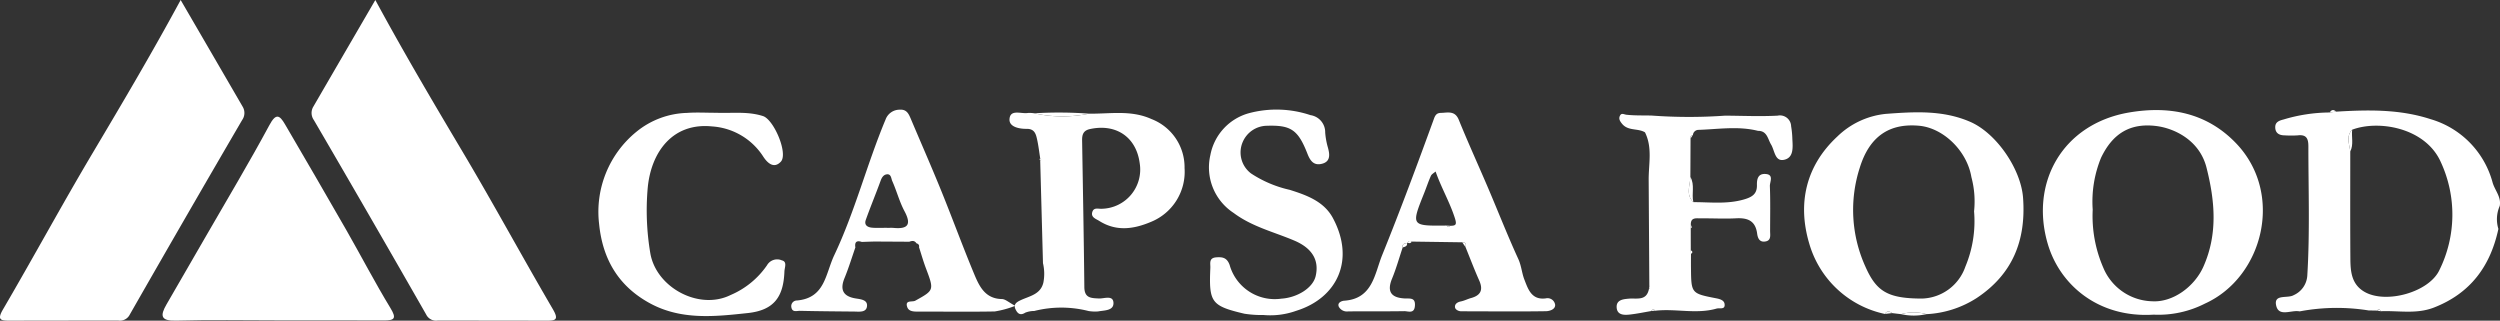
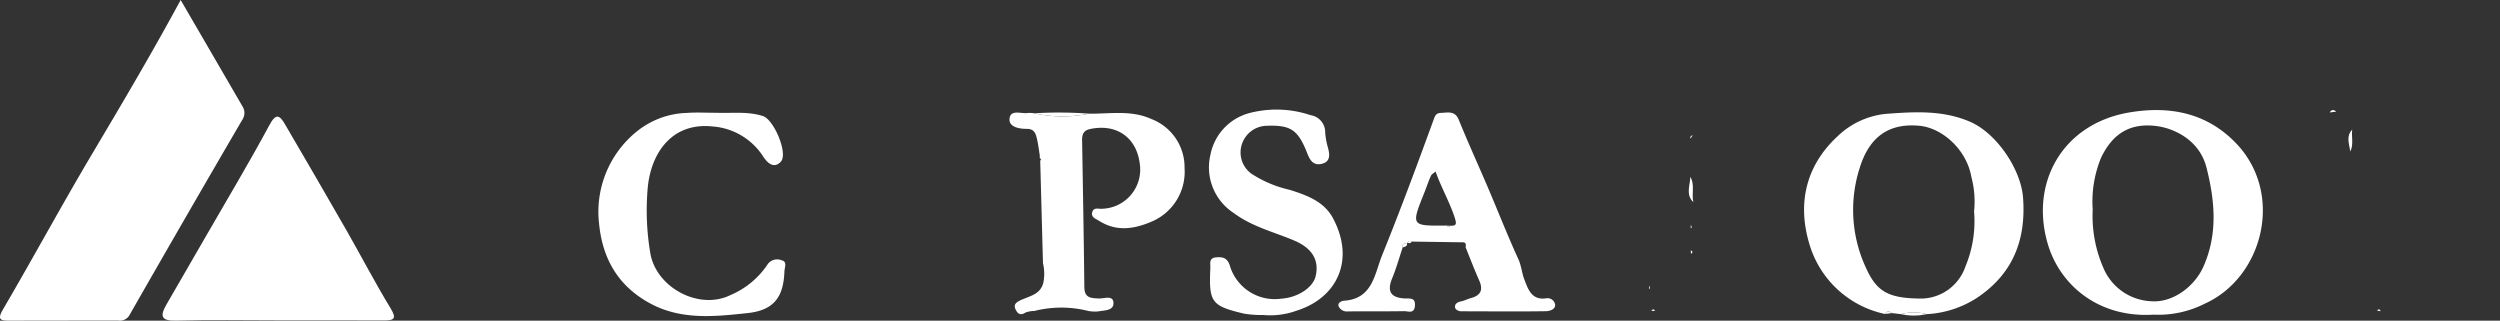
<svg xmlns="http://www.w3.org/2000/svg" id="Groupe_7996" data-name="Groupe 7996" width="346.109" height="44.394" viewBox="0 0 346.109 44.394">
  <rect x="0" y="0" width="346.109" height="44.394" fill="#333333" stroke="none" />
  <defs>
    <clipPath id="clip-path">
      <rect id="Rectangle_6400" data-name="Rectangle 6400" width="346.109" height="44.394" transform="translate(0 0)" fill="none" />
    </clipPath>
  </defs>
  <g id="Groupe_7995" data-name="Groupe 7995" transform="translate(0 0)" clip-path="url(#clip-path)">
-     <path id="Tracé_14092" data-name="Tracé 14092" d="M106.216,0c3.972,7.34,8,14.144,12.039,20.94,4.3,7.222,8.3,14.619,12.544,21.872.873,1.491.337,1.586-.916,1.583q-7.523-.018-15.045-.015a1.523,1.523,0,0,1-1.584-.842Q105.54,30.044,97.705,16.621a1.691,1.691,0,0,1-.072-1.854C100.427,9.952,103.227,5.14,106.216,0" transform="translate(-54.255 0)" fill="#fff" />
    <path id="Tracé_14093" data-name="Tracé 14093" d="M25.011,0c-3.972,7.34-8,14.144-12.039,20.94-4.3,7.222-8.3,14.619-12.544,21.872C-.444,44.3.092,44.4,1.345,44.394q7.523-.018,15.045-.015a1.523,1.523,0,0,0,1.584-.842q7.713-13.493,15.548-26.916a1.691,1.691,0,0,0,.072-1.854C30.8,9.952,28,5.14,25.011,0" transform="translate(0 0)" fill="#fff" />
    <path id="Tracé_14094" data-name="Tracé 14094" d="M66.841,64.66c-4.719,0-9.441-.094-14.156.042-2.164.063-2.208-.707-1.33-2.231q2.711-4.7,5.434-9.4c2.962-5.138,6.012-10.229,8.825-15.448.9-1.678,1.409-1.37,2.14-.123q4.282,7.311,8.5,14.66c2.052,3.585,3.956,7.257,6.1,10.783.885,1.454.6,1.739-.916,1.731-4.866-.024-9.733-.009-14.6-.016" transform="translate(-28.311 -20.314)" fill="#fff" />
-     <path id="Tracé_14095" data-name="Tracé 14095" d="M742.089,50.931c-1.107,5.155-3.864,8.916-8.918,10.884-2.445.952-4.915.408-7.376.512-.124-.254-.271-.385-.494-.088l-1.181-.021a27.815,27.815,0,0,0-9.382.1.751.751,0,0,1-.219.023c-1.119-.216-2.877.853-3.21-.868-.3-1.565,1.618-.871,2.45-1.377a3.172,3.172,0,0,0,1.875-2.725c.364-5.956.147-11.913.148-17.87,0-1.108-.29-1.662-1.489-1.52a14.691,14.691,0,0,1-1.766,0c-.752,0-1.318-.279-1.333-1.109-.014-.721.51-.928,1.139-1.087a22.584,22.584,0,0,1,6.405-.973l.9-.115c4.4-.264,8.776-.358,13.056,1.038a12.516,12.516,0,0,1,8.6,8.8c.318,1.074,1.212,1.979.981,3.216a4.536,4.536,0,0,0-.185,3.182M721.852,37.189c-.9.937-.387,2-.27,3.027,0,4.935-.02,9.871.014,14.806.012,1.774.136,3.555,1.932,4.608,2.943,1.726,8.932.1,10.394-3a17.318,17.318,0,0,0,.206-14.925c-2.115-4.791-8.606-5.891-12.277-4.513" transform="translate(-396.202 -19.24)" fill="#fff" />
    <path id="Tracé_14096" data-name="Tracé 14096" d="M653.922,62.728c-7.661.491-12.981-4.105-14.659-9.722-2.547-8.523,2.02-16.707,11.274-18.272,5.75-.972,10.815.148,14.764,4.259,6.714,6.989,3.763,18.549-4.29,22.2a14.181,14.181,0,0,1-7.089,1.537m-8.459-14.541a17.944,17.944,0,0,0,1.481,8.076,7.53,7.53,0,0,0,6.72,4.611c2.885.19,5.887-2.013,7.123-4.789,2.013-4.52,1.6-9.1.431-13.712-.978-3.868-4.549-5.46-6.947-5.759-3.577-.446-6.027.985-7.656,4.4a16.015,16.015,0,0,0-1.153,7.169" transform="translate(-355.741 -19.168)" fill="#fff" />
    <path id="Tracé_14097" data-name="Tracé 14097" d="M577.344,63.05l-1.236-.144c-.371-.28-.719-.355-1,.117a13.9,13.9,0,0,1-10.482-9.762c-1.629-5.476-.514-10.711,3.889-14.8a11.221,11.221,0,0,1,6.731-3.14c3.91-.287,7.859-.551,11.664,1.1,3.657,1.584,7.034,6.567,7.323,10.526.43,5.892-1.444,10.565-6.415,13.866a14.1,14.1,0,0,1-6.961,2.237,6.5,6.5,0,0,0-3.512,0m10.107-14.262a13.007,13.007,0,0,0-.372-4.709c-.617-3.665-3.9-6.8-7.217-7.11-4.116-.385-6.89,1.448-8.235,5.8a18.989,18.989,0,0,0,.784,13.714c1.512,3.412,3.069,4.4,7.808,4.408a6.552,6.552,0,0,0,6.028-4.426,16.3,16.3,0,0,0,1.2-7.674" transform="translate(-314.152 -19.557)" fill="#fff" />
    <path id="Tracé_14098" data-name="Tracé 14098" d="M320.184,56.05,319.8,41.821l.139-.063-.14-.233c-.135-.852-.233-1.712-.416-2.553-.169-.774-.341-1.539-1.457-1.525-1.029.012-2.447-.262-2.377-1.344.093-1.423,1.622-.7,2.544-.853a4.065,4.065,0,0,1,.879.044,17.972,17.972,0,0,0,7.581.051c2.9.043,5.819-.541,8.662.751a7.15,7.15,0,0,1,4.57,6.784,7.484,7.484,0,0,1-4.612,7.431c-2.448,1.04-4.845,1.372-7.212-.124-.449-.283-1.208-.5-.931-1.278.225-.632.861-.353,1.333-.4a5.428,5.428,0,0,0,5.215-6.282c-.464-3.62-3.245-5.528-6.863-4.757-.96.2-1.126.782-1.113,1.588.111,6.765.24,13.529.308,20.295.015,1.52.9,1.528,2.027,1.579.7.032,1.956-.506,2.005.592.05,1.123-1.276,1.036-2.124,1.2a5.629,5.629,0,0,1-1.319-.054,15.276,15.276,0,0,0-7.519-.009,3.42,3.42,0,0,0-1.246.233c-.733.475-1.106.064-1.356-.477-.312-.675.125-.973.724-1.253,1.227-.574,2.772-.791,3.143-2.467a6.359,6.359,0,0,0-.061-2.65" transform="translate(-175.79 -19.609)" fill="#fff" />
    <path id="Tracé_14099" data-name="Tracé 14099" d="M435.5,53.137l-6.991-.1a.349.349,0,0,0-.548.14l-.094.061c-.346.06-.712.1-.611.61-.483,1.439-.891,2.91-1.468,4.31-.748,1.812-.122,2.646,1.724,2.751.721.041,1.537-.18,1.437,1.036-.094,1.139-.939.716-1.488.725-2.58.044-5.161.007-7.741.034a1.288,1.288,0,0,1-1.3-.63c-.28-.609.454-.832.721-.849,3.971-.26,4.223-3.716,5.268-6.3,2.536-6.266,4.89-12.606,7.2-18.959.31-.851.772-.718,1.288-.762.867-.074,1.668-.151,2.125.975,1.3,3.2,2.738,6.342,4.093,9.518,1.385,3.246,2.672,6.537,4.143,9.743.438.954.494,1.963.848,2.866.5,1.269.969,2.859,2.959,2.594a1.067,1.067,0,0,1,1.3.9c.024.664-.835.869-1.268.876-3.906.061-7.814.016-11.722.012-.427,0-.829-.248-.873-.54-.067-.457.307-.724.8-.823s.939-.339,1.42-.471c1.344-.369,1.705-1.132,1.128-2.428-.673-1.511-1.259-3.061-1.882-4.594.054-.376.08-.733-.475-.691m-1.654-2.286c.734-.02.944-.106.653-1.028-.707-2.235-1.9-4.248-2.68-6.49-.234.208-.542.36-.65.6-.349.776-.613,1.591-.93,2.382-1.824,4.559-1.826,4.558,3.11,4.5.154.208.319.224.5.03" transform="translate(-233.063 -19.592)" fill="#fff" />
-     <path id="Tracé_14100" data-name="Tracé 14100" d="M258.384,52.549l-1.284.043c-.722-.242-1.015.018-.894.763-.495,1.416-.93,2.855-1.5,4.24-.668,1.622-.187,2.532,1.515,2.816.707.118,1.659.181,1.6,1.033-.063.947-1.053.8-1.774.788-2.5-.024-5.009-.043-7.512-.1-.445-.01-1.095.268-1.2-.559a.779.779,0,0,1,.776-.872c3.909-.34,3.939-3.665,5.174-6.276,2.879-6.084,4.522-12.609,7.106-18.788a2.065,2.065,0,0,1,1.973-1.352c.957-.067,1.234.6,1.526,1.286,1.4,3.314,2.851,6.609,4.205,9.943,1.563,3.848,2.987,7.753,4.586,11.586.7,1.671,1.518,3.364,3.813,3.4.478.007.949.466,1.843.938a13.494,13.494,0,0,1-2.833.779c-3.535.066-7.072.011-10.608.022-.619,0-1.3-.014-1.511-.632-.344-1.028.706-.652,1.112-.877,2.628-1.461,2.626-1.439,1.464-4.527-.357-.947-.631-1.925-.943-2.889a.4.4,0,0,0-.312-.51l-.055-.039c-.259-.39-.608-.337-.974-.2l-4.854-.028-.442.013m2.2-1.908v.007c.295,0,.592-.024.884,0,1.956.19,2.565-.4,1.544-2.308-.706-1.322-1.084-2.815-1.7-4.188-.146-.323-.136-.992-.744-.92-.448.053-.691.418-.858.876-.661,1.818-1.406,3.605-2.055,5.427-.276.776.3,1.048.942,1.092.66.046,1.327.01,1.99.01" transform="translate(-137.786 -19.099)" fill="#fff" />
-     <path id="Tracé_14101" data-name="Tracé 14101" d="M515.622,54.987c0,.663-.008,1.326,0,1.989.04,3.466.037,3.489,3.479,4.156.568.11,1.113.279,1.175.8.1.829-.682.5-1.112.626-2.808.807-5.675-.034-8.5.3-.2-.274-.369-.231-.527.037-.991.167-1.978.376-2.976.488-.812.092-1.773.085-1.829-1-.054-1.045.925-1.133,1.688-1.2,1.112-.094,2.436.352,2.78-1.323.05-.044.143-.09.14-.131a1.9,1.9,0,0,0-.083-.353q-.046-7.325-.092-14.649c-.011-2.2.544-4.448-.51-6.569-.971-.595-2.312-.158-3.154-1.161-.31-.369-.535-.724-.3-1.161.215-.41.546-.15.9-.113,1.144.122,2.305.085,3.46.11a70.587,70.587,0,0,0,10.192.014c2.424.015,4.852.13,7.268,0a1.545,1.545,0,0,1,1.866,1.471,12.19,12.19,0,0,1,.169,1.73c.057,1.168.229,2.644-1.183,2.919-1.236.241-1.264-1.3-1.758-2.116-.466-.765-.54-1.907-1.814-1.9-2.748-.689-5.516-.22-8.277-.135a.782.782,0,0,0-.732.7l-.03.036c-.24.074-.384.208-.3.483q-.012,2.643-.024,5.285c-.029,1.188-.678,2.45.419,3.5,2.326,0,4.646.3,6.966-.362,1.151-.33,1.86-.757,1.83-2-.02-.817.144-1.569,1.12-1.539,1.294.04.648,1.1.671,1.684.081,2.06.038,4.126.033,6.19,0,.63.2,1.412-.793,1.49-.744.058-.932-.6-1-1.09-.23-1.8-1.309-2.221-2.928-2.134s-3.242-.013-4.864.008c-.614.008-1.428-.188-1.392.886,0,.163-.007.327-.011.491q0,1.519.006,3.037.014.254.029.508" transform="translate(-281.517 -19.836)" fill="#fff" />
    <path id="Tracé_14102" data-name="Tracé 14102" d="M203.322,35.207c2.177.1,4.383-.233,6.529.46,1.512.488,3.512,5.2,2.471,6.314-.984,1.053-1.9.133-2.459-.739a9.127,9.127,0,0,0-7.055-4.142c-5.467-.559-8.458,3.549-8.917,8.522a35.577,35.577,0,0,0,.35,8.967c.778,4.809,6.753,8.017,11.126,5.851a11.64,11.64,0,0,0,5.041-4.119,1.617,1.617,0,0,1,2.059-.677c.77.176.37,1,.352,1.52-.123,3.467-1.383,5.374-5.058,5.771-4.514.488-9.188,1.009-13.511-1.322-4.407-2.376-6.607-6.138-7.088-11.019a14.288,14.288,0,0,1,5.222-12.8,11.579,11.579,0,0,1,6.957-2.567c1.321-.093,2.654-.016,3.982-.016" transform="translate(-104.22 -19.597)" fill="#fff" />
    <path id="Tracé_14103" data-name="Tracé 14103" d="M385.45,62.679a15.707,15.707,0,0,1-2.638-.179c-4.6-1.086-4.936-1.564-4.723-6.335.027-.609-.245-1.392.813-1.471.877-.066,1.489.038,1.86,1.059a6.485,6.485,0,0,0,7.171,4.659c2.157-.143,4.354-1.451,4.74-3.136.5-2.168-.464-3.84-2.953-4.9-2.838-1.206-5.858-1.916-8.42-3.839a7.518,7.518,0,0,1-3.21-7.985,7.433,7.433,0,0,1,5.306-5.805,14.784,14.784,0,0,1,8.556.26,2.384,2.384,0,0,1,2.037,2.4,10.266,10.266,0,0,0,.388,2.126c.2.763.437,1.86-.788,2.194-1.18.323-1.677-.4-2.067-1.4-1.311-3.352-2.325-3.964-5.686-3.848a3.688,3.688,0,0,0-3.238,2.188,3.638,3.638,0,0,0,1.13,4.414,16.1,16.1,0,0,0,5.348,2.266c2.355.743,4.741,1.6,5.981,3.909,3.132,5.841.559,11.091-5.083,12.84a10.617,10.617,0,0,1-4.523.582" transform="translate(-210.525 -19.066)" fill="#fff" />
    <path id="Tracé_14104" data-name="Tracé 14104" d="M330.863,35.332a17.972,17.972,0,0,1-7.581-.051,56.454,56.454,0,0,1,7.581.051" transform="translate(-180.099 -19.596)" fill="#fff" />
    <path id="Tracé_14105" data-name="Tracé 14105" d="M594.238,97.892a6.5,6.5,0,0,1,3.512,0,7.953,7.953,0,0,1-3.512,0" transform="translate(-331.047 -54.399)" fill="#fff" />
    <path id="Tracé_14106" data-name="Tracé 14106" d="M528.512,58.781c-1.1-1.054-.448-2.316-.419-3.5.657,1.106.14,2.353.419,3.5" transform="translate(-294.077 -30.795)" fill="#fff" />
-     <path id="Tracé_14107" data-name="Tracé 14107" d="M457.064,75.735c.555-.042.53.315.475.691l-.475-.691" transform="translate(-254.628 -42.19)" fill="#fff" />
    <path id="Tracé_14108" data-name="Tracé 14108" d="M438.431,76.576c-.1-.508.265-.549.611-.61.049.456-.288.525-.611.61" transform="translate(-244.238 -42.32)" fill="#fff" />
    <path id="Tracé_14109" data-name="Tracé 14109" d="M729.127,34.62l-.9.115c.252-.416.556-.425.9-.115" transform="translate(-405.692 -19.166)" fill="#fff" />
    <path id="Tracé_14110" data-name="Tracé 14110" d="M589.185,97.709c.284-.471.632-.4,1-.117l-1,.117" transform="translate(-328.232 -54.244)" fill="#fff" />
    <path id="Tracé_14111" data-name="Tracé 14111" d="M528.49,70.748c0-.163.008-.327.011-.491a2.156,2.156,0,0,1,.134.354c.007.034-.094.09-.145.136" transform="translate(-294.419 -39.14)" fill="#fff" />
    <path id="Tracé_14112" data-name="Tracé 14112" d="M528.532,78.728q-.015-.254-.029-.508c.273.154.3.322.029.508" transform="translate(-294.426 -43.576)" fill="#fff" />
    <path id="Tracé_14113" data-name="Tracé 14113" d="M515.478,89.27a1.9,1.9,0,0,1,.083.353c0,.041-.091.088-.141.131q.029-.242.057-.485" transform="translate(-287.138 -49.732)" fill="#fff" />
-     <path id="Tracé_14114" data-name="Tracé 14114" d="M325.058,49.484l.14.233-.139.063a.186.186,0,0,1,0-.3" transform="translate(-181.048 -27.567)" fill="#fff" />
+     <path id="Tracé_14114" data-name="Tracé 14114" d="M325.058,49.484a.186.186,0,0,1,0-.3" transform="translate(-181.048 -27.567)" fill="#fff" />
    <path id="Tracé_14115" data-name="Tracé 14115" d="M516.18,96.931c.158-.268.331-.311.527-.037l-.527.037" transform="translate(-287.561 -53.876)" fill="#fff" />
    <path id="Tracé_14116" data-name="Tracé 14116" d="M528.389,42.737c-.087-.275.058-.409.3-.483l-.3.483" transform="translate(-294.349 -23.54)" fill="#fff" />
    <path id="Tracé_14117" data-name="Tracé 14117" d="M743.044,96.869c.223-.3.37-.165.494.089l-.494-.089" transform="translate(-413.946 -53.87)" fill="#fff" />
    <path id="Tracé_14118" data-name="Tracé 14118" d="M440.042,75.551a.349.349,0,0,1,.548-.14.355.355,0,0,1-.548.14" transform="translate(-245.145 -41.966)" fill="#fff" />
    <path id="Tracé_14119" data-name="Tracé 14119" d="M734.6,40.526c-.128,1.006.233,2.055-.27,3.028-.117-1.028-.628-2.091.27-3.028" transform="translate(-408.954 -22.577)" fill="#fff" />
    <path id="Tracé_14120" data-name="Tracé 14120" d="M452.206,70.508l.5.03c-.179.194-.345.178-.5-.03" transform="translate(-251.922 -39.28)" fill="#fff" />
  </g>
</svg>